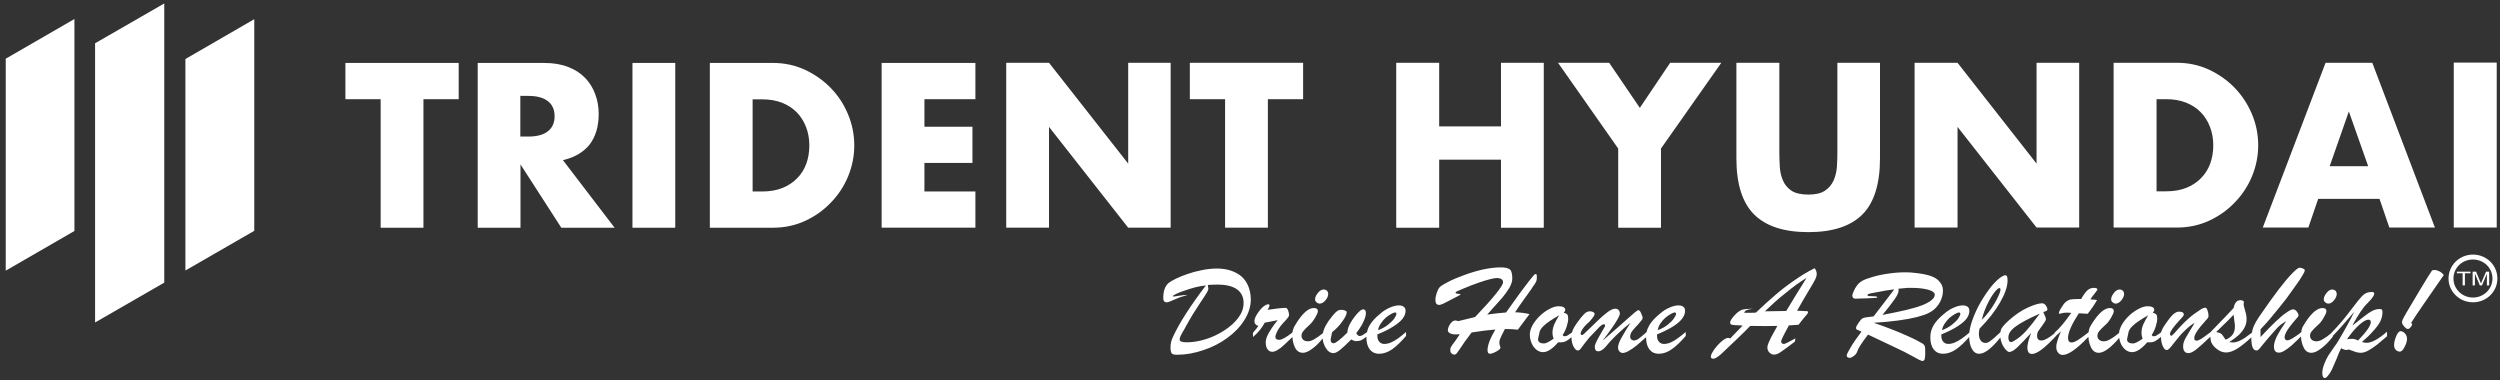
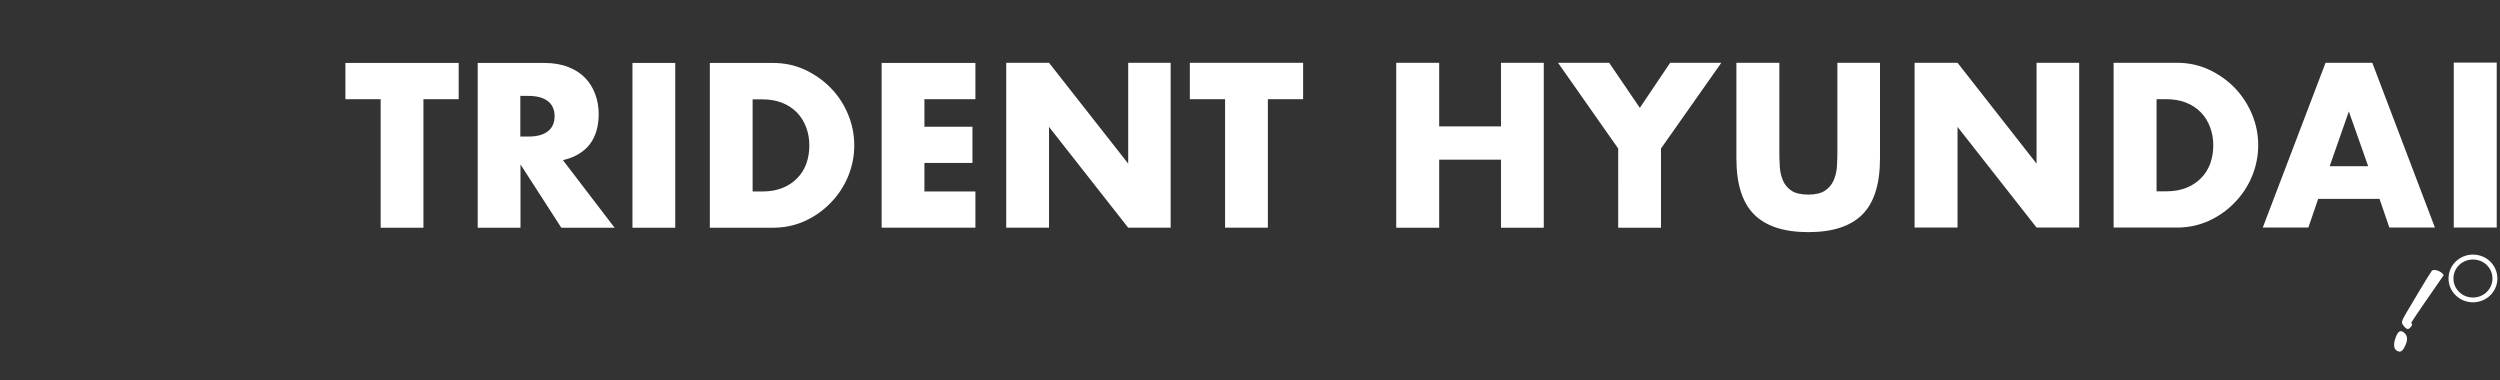
<svg xmlns="http://www.w3.org/2000/svg" viewBox="0 0 1525 232" width="1525" height="232">
  <rect x="0" y="0" width="1525" height="232" fill="#333333" stroke="none" />
  <title>Trident Hyundai_Master_Horizontal_White_New</title>
  <defs>
    <clipPath clipPathUnits="userSpaceOnUse" id="cp1">
      <path d="m747.73-316v830.73h-830.73v-830.73z" />
    </clipPath>
    <clipPath clipPathUnits="userSpaceOnUse" id="cp2">
-       <path d="m747.73-316v830.73h-830.73v-830.73z" />
-     </clipPath>
+       </clipPath>
    <clipPath clipPathUnits="userSpaceOnUse" id="cp3">
-       <path d="m747.73-316v830.73h-830.73v-830.73z" />
+       <path d="m747.73-316v830.73h-830.73z" />
    </clipPath>
  </defs>
  <style>		.s0 { fill: #ffffff } 	</style>
  <g id="layer-MC0">
-     <path id="Path 1" fill-rule="evenodd" class="s0" d="m1508.3 174.1v-8.4h2.1l3 7.2 0.6-1.4 2.5-5.8h1.9v8.4h-1.4v-7.1l-3 7.1h-1.3l-3-7.2v7.2zm-6.1 0v-7.4h-3.5v-1h8.3v1h-3.4v7.4zm-347.7 37.1l-15-7.1q-5.8 7.6-6.5 10.1-0.5 1.7-2.1 2.9-1.7 1.2-2.4 1.2-2 0-2-1.5 0-0.9 2.4-4.9 2.4-4.1 6.6-9.6-2.3-1-2.9-1.3-0.5-0.3-0.4-1.2 0.1-0.8 1.4-2.7 1.1-1.6 1.7-2.2 0.5-0.6 1.3-0.9 0.8-0.3 1.6-0.4 0.8-0.1 4.7-0.6 3.2-4.2 6.9-9 3.7-4.8 5.7-7.5-6.2 0.8-8.7 1.4-2.7 0.4-4.4 0.8-1.8 0.3-2.5 0.6-0.7 0.2-0.8 0.7 0.1 0.4 0.9 0.6 0.9 0.1 2.2 0.1 1.4 0 2.1 0.1 0.8 0.1 0.8 0.5 0 0.4-1 0.4-1 0.1-5.5 0.3-2.6 0-4.3 0.1-1.7 0.1-2.4 0.1-0.9 0-1.5-0.5-0.5-0.6-0.5-1.5 0-0.6 0.8-2.4 0.7-1.8 2.1-3.7 1.4-1.8 3.2-2.8 2.1-1.2 6.4-2.4 4.3-1.3 9.5-2 5.3-0.8 10.4-0.8 3.2 0 6.1 0.4 3 0.3 5.4 0.8 2.4 0.5 3.8 1 3.7 1.2 5.6 3.6 2 2.3 2 5.2 0 2.8-1 5.4-1 2.6-3 4.9-2 2.2-4.9 3.6-2.3 1.2-7 2.4-4.7 1.2-11.4 2.1-6.7 0.9-14.9 1.4 6.1 2.1 11.5 4.2 5.3 2.1 9 3.8 3.6 1.6 5.7 2.7 2.9 1.5 3.8 2.1 0.9 0.7 1.2 1.7 0.2 1.1 0.2 3.5 0 2.7-0.3 4-0.3 1.3-1.5 1.3-0.3 0-1.9-0.7-1.5-0.8-4.2-2.3-2.7-1.4-4.9-2.6-2.3-1.1-7.1-3.4zm3.6-35.1q0 0.3 0 0.5 0 0.2 0 0.7 0 1.1-0.7 2.5-0.7 1.4-1.8 2.9-1.1 1.5-3.2 4.3-2.2 2.8-4.1 5.1 8.4-1.6 14.4-3 5.9-1.4 9.8-2.9 3.8-1.5 5.7-3.1 2-1.6 2-3.3 0-2-4.1-3.1-4.1-1.1-9.9-1.1-1.2 0-2.6 0-1.3 0.1-3.2 0.3-1.8 0.2-2.3 0.2zm-73.9 22.7q-4.8 0.1-7 0.1-3.5 0-9.6-0.1-1.2 1.3-3.1 3.2-1.8 1.8-3.5 3.4-1.6 1.6-2.8 2.7-1.2 1.1-1.9 1.8-4.5 4.2-5.8 5.5-1.3 1.3-2.8 2.3-1.5 1.1-2.7 1.1-1.4 0-1.4-1.3 0-1.3 2-4.2 2-2.8 4.5-5 2.5-2.2 4.1-2.2 0.4 0 1.2 0.4l7.6-7.9q-1.4-0.2-3.7-0.2-2.3-0.1-3.1-0.4-0.8-0.2-0.8-1.3 0-1.7 3.6-5.3 2-1.9 3.8-2.5 1.8-0.5 6.7-0.6-2.9 0.4-4.1 0.9-1.2 0.6-1.4 1.6 1.2 0 2.2 0 1 0 2.5 0 1.6 0 2.4-0.1 6.5-6.2 11.9-10.8 5.3-4.6 11.3-8.7 5.9-4.2 12.6-7.6 1.3 1.6 1.3 3.5 0 1.5-1 3.5-1 2-4.3 7.4-3.3 5.5-6.7 11.6 1.1 0 1.9 0 0.7 0.1 1.6 0.1 2.2 0 2.7 0.1 0.5 0.1 0.5 0.8 0 0.3-0.6 1.1-0.6 0.8-2.2 2.6-1.5 1.9-3 3.8l-5.9 0.4q-4.7 8.6-4.7 9.7 0 1.6 1.8 1.6 0.8 0 6.9-3.4l-0.3 2q-3.3 2.4-5.1 3.8-1.8 1.4-3.2 2.3-1.3 0.9-2.4 1.4-1.1 0.4-2.2 0.4-1.3 0-2.6-1.2-1.3-1.2-1.3-3.3 0-0.9 0.7-2.6 0.7-1.6 1.4-3.1 0.8-1.6 4-7.3zm-7.6-8.9l13-0.2q2.2-3.8 3.7-6.1 1.4-2.4 3.1-5.1 1.7-2.7 2.9-4.6 1.2-2 2.7-4.4-2.9 1.8-5.9 3.9-3 2.2-6.7 5.2-3.8 3-6.7 5.6-2.9 2.6-6.1 5.7zm-65.8 14.1v0.9q0 2.3 1.2 3.6 1.1 1.3 3 1.3 2 0 4.1-0.9 2.1-0.9 4.1-2.4 2.1-1.5 5.1-4v2.4q-4.5 5.3-8.5 8.1-3.9 2.8-8 2.8-3.5 0-5.6-2.6-2.1-2.7-2.1-7.4v-0.1q-3.1 2.8-5.7 5-2.9 2.3-5 3.4-2.1 1.2-3.5 1.2-1.2 0-2-0.9-0.9-1-0.9-2.3 0-1.3 0.5-2.7 0.5-1.4 1.5-3.2 1-1.9 2.6-4.5 1.7-2.7 3-4.8-4.1 3.2-7.2 6.2-3.2 3-5.2 5.2-2 2.3-3.1 3.6-2.3 2.4-4.2 2.4-2.1 0-2.1-2.9 0-1.2 1.6-4.2 1.6-3 4.4-7.7 0.3-0.3 0.3-1 0-0.7-0.8-0.7-0.9 0-2.6 1.6-1.6 1.6-6.4 6.7-1.3 1.5-3 3.8-1.6 2.3-2.3 3.1-0.8 0.8-1.5 0.8-1.4 0-2.7-2.5-1.2-2.4-1.2-5.6-2.1 1.8-3.5 2.5-1.6 0.8-4.6 0.6-5.2 6-9.2 6-2.2 0-4-1.4-1.9-1.5-3-4-1.1-2.5-1.1-5.5 0-2.5 1.7-5.6 1.7-3 4.4-5.6 2.7-2.6 5.8-4.2 3.1-1.7 5.7-1.7 1.9 0 3 0.6 1 0.6 1 1.6 0 0.7-0.9 1.8 1.5 0.3 2.1 1 0.6 0.7 0.6 2.6 0 1.9-0.9 4.7-0.9 2.9-2.5 5.3l0.7 0.7h0.6q0.7 0 1.4-0.3 0.6-0.3 1.1-0.7 0.5-0.3 1.9-1.3 0.2-0.8 0.5-1.5 0.8-1.8 2.6-4.4 2.7-3.7 4.4-5.4 1.6-1.6 3.5-1.6 1.2 0 2 0.5 0.8 0.4 0.8 1.2 0 0.8-1.5 2.7-1.4 1.9-3.7 3.8-1.2 1.2-2.3 2.8-1 1.7-1 2.4 0 1.1 0.8 1.1 0.7 0 3.4-2.8 2.8-2.7 6.1-5.9 3.3-3.2 6.1-5.3 2.8-2.1 4.8-2.1 1.2 0 1.9 0.8 0.8 0.9 0.8 2.2 0 0.9-1.2 3.1-1.2 2.2-3.5 5.5-2.3 3.3-5.9 8 5.5-4.8 9.5-8.3 3.9-3.5 6.2-5.5 2.3-2.1 4-3.5 1.7-1.4 2.2-1.4 0.9 0 1.7 1.9 0.9 1.9 0.9 3 0 0.7-2.5 3.5-2.6 2.7-3.9 4.4-1.2 1.6-1.2 3.4 0 1 0.7 1.7 0.7 0.6 1.7 0.6 1.2 0 2.8-1.1 1.6-1.2 4.8-4 0.5-2.2 1.7-4.2 1.9-3.3 6.4-7 3-2.6 6-3.8 3-1.3 5.3-1.3 1.9 0 3 0.8 1.1 0.8 1.1 2.5 0 2.5-1.9 4.9-1.8 2.4-5.7 4.8-3.9 2.4-9.5 4.7zm0.4-2.6q3.6-1.3 6.2-3.4 2.5-2 3.7-3.8 1.3-1.9 1.3-2.7 0-0.9-0.9-0.9-0.7 0-2.3 0.9-1.6 0.9-3.3 2.3-1.6 1.4-3 3.4-1.3 1.9-1.7 4.2zm-60.1-9.1q-3.3 1.9-5.7 3.5-2.3 1.5-4 3.2-1.6 1.6-2.2 3.2-1 4.3-1 4.7 0 2.6 3.7 2.6 1.7 0 5.8-2.9-0.7-1.8-0.7-3.5 0-2.5 1-5 1.1-2.5 3.1-5.8zm-61.9-11.6l-8.5 4.4q-2 0.9-2.7 0.9-1.2 0-1.8-0.7-0.6-0.8-0.6-2.4 0-1.8 0.8-4.2 0.8-2.4 1.8-3.5 1.1-1.2 5.1-3.2 4-2.1 9.6-4.1 5.5-2.1 11.6-3.5 6.1-1.3 11.1-1.3 3.5 0 5.2 1.1 1.7 1.1 1.7 5.7 0 2.5-1.8 5.7-1.8 3-4.3 6-2.5 2.9-9.2 10.3 3.6-0.5 5.3-0.7 1.7-0.1 6.2-0.6 5.4-7.5 8.6-12 3.3-4.4 5.6-7.4 2.3-2.9 2.7-3.3 0.8-0.9 1.4-0.7 0.5 0.2 0.5 1.6 0 1.6-0.3 2.6-0.4 1-1.1 2-0.7 1-0.8 1.1-1 1.7-3 4.4-1.9 2.7-3.8 5.3-1.9 2.6-4.3 6.3 4.5 0.1 8.8 1.1l-7.1 9.5q-3-0.4-7.9-0.4-1.2 2.3-1.9 3.7-0.6 1.3-1.1 2.5-0.4 1.2-0.4 2.2 0 0.6 0.3 1.6 0.4 1 0.4 1.2 0 0.8-1.2 1.7-1.1 0.8-2.7 1.5-1.6 0.7-2.5 0.7-1.5 0-1.5-2.2 0-4.5 4.8-12.6-6.3 0.5-14.5 1.8-2.4 3.1-4.3 5.8-1.9 2.7-3.1 4.6-1.3 1.9-1.8 2.5-0.6 0.6-1.3 0.6-1.2 0-2-1-0.3-0.3-0.4-0.7-0.1-0.4-0.1-0.9 0-0.5 0-0.8 0-0.5 0.5-1.4 0.5-0.9 2.5-3.5 1.9-2.7 2.8-4.1-1 0.1-2.6 0.1-2.1 0-3.4-0.7-1.3-0.7-1.3-1.8 0-1.3 0.7-2.7 0.7-1.4 1.8-2.4 1-0.9 2.1-0.9 0.7 0 1.7 0.4l10.3-2.5q8.7-9.1 12.9-14.4 4.2-5.3 4.2-6.8 0-0.8-0.4-1.4-0.5-0.6-1.4-0.9-0.8-0.3-2-0.3-1.3 0-4.1 0.7-2.9 0.7-6.9 2.1-3.9 1.3-9.8 3.8-4.4 1.7-4.4 2.2 0 0.5 0.6 0.7 0.6 0.1 1.5 0.2 1 0.1 1 0.3-0.1 0.1-0.5 0.4-0.5 0.3-1.3 0.7zm-49 23.3v0.9q0 2.3 1.2 3.6 1.2 1.3 3 1.3 2 0 4.1-0.9 2.1-0.9 4.2-2.4 2.1-1.5 5-4v2.4q-4.5 5.3-8.4 8.1-4 2.8-8.1 2.8-3.5 0-5.6-2.6-2.1-2.7-2.1-7.4 0-0.2 0-0.4-1.9 1.5-3.1 2.1-1.3 0.6-3.4 0.6-0.8 0-2.8-1-4.1 4.2-6.7 6.3-2.5 2-4.1 2-2.8 0-4.7-3.2-1.6-2.6-1.9-5.7-3.3 4.1-6.3 6.2-3.3 2.5-5.7 2.5-3.3 0-4.9-3.3-1.4-3-1.5-6.3-3.1 3-5.1 4.8-2.1 2-4 3.1-1.8 1.1-3.3 1.1-1.6 0-2.8-1.5-1.1-1.5-1.1-4.3 0-1.7 0.9-3.8 0.9-2.1 2.6-4.6 1.7-2.6 3.8-5.1-1.1 0.3-2.5 0.5-1.4 0.3-3 0.6-1.5 0.2-2.4 0.4-2.5 4.8-7.2 8.8v-2.6q2.2-2.5 3.3-4.2-1.3-0.4-1.8-1.1-0.6-0.6-0.6-1.8 0-1.5 1.2-3.6 1.2-2.1 2.9-4 1.8-1.9 3.2-2.4 0.6-0.3 1.1-0.3 0.8 0 0.8 0.8 0 0.6-1.2 2.6 8.2-1.2 10.4-1.2 0.8 0 1.1 0.1 0.7 0.4 1.1 1.7 0.5 1.3 0.5 2.6 0 0.8-0.8 1.7-0.7 1-2.5 2.8-2.1 2.2-3.6 4.8-1.4 2.7-1.4 4 0 1.8 2.3 1.8 2.4 0 8.1-4.5 0.1-0.6 0.2-1.2 0.4-1.3 0.8-2.2 0.5-0.9 1.7-2.8 5.6-8.7 10.3-8.7 2.5 0 2.5 1.9 0 1.2-1.6 3.9-1.6 2.6-2.8 3.8-3.5 3.2-4.5 4.5-1.1 1.3-1.1 2.9 0 1.4 1.1 2.4 1.1 0.9 2.8 0.9 1.9 0 4.1-1.4 2-1.1 5.1-3.6 0.8-4.5 5.7-10.4 1.8-2.2 2.9-3 1.1-0.8 2.5-0.8 1.2 0 2.3 0.4 1.1 0.4 1.1 1 0 2-2.7 5.7-2.7 3.8-6.2 6.5l-0.7 3.3q-0.2 0.6-0.2 1.4 0 2.1 1.8 2.1 1.8 0 8.4-6.5 0-2.6 1.9-5.9 1.9-3.3 4.2-5.8 2.3-2.5 3.4-2.5 1.8 0 1.8 2.3 0 1.4-0.7 3.3-0.7 2-2 4.3-1.3 2.2-3.2 4.6 1 1.8 2 1.8 0.9 0 2-0.6 1-0.6 2.6-1.8 0.4-2.2 1.6-4.2 1.9-3.3 6.4-7 3-2.6 6-3.8 3-1.3 5.4-1.3 1.9 0 2.9 0.8 1.2 0.8 1.2 2.5 0 2.5-1.9 4.9-1.9 2.4-5.8 4.8-3.8 2.4-9.5 4.7zm0.4-2.6q3.6-1.3 6.2-3.4 2.5-2 3.8-3.8 1.2-1.9 1.2-2.7 0-0.9-0.8-0.9-0.8 0-2.4 0.9-1.6 0.9-3.3 2.3-1.6 1.4-2.9 3.4-1.4 1.9-1.8 4.2zm-35.6-16.2q-1 0-1.9-0.8-0.9-0.7-0.9-1.8 0-1.8 1.7-3.9 1.7-2.1 3.5-2.1 1.2 0 2 0.7 0.8 0.8 0.8 2.1 0 1.7-1.6 3.7-1.7 2.1-3.6 2.1zm-89.5-4.6q0 0.3 0.5 0.3 0.4-0.1 3.2-0.5 2.9-0.5 5.3-0.5-2.6 0.7-4.6 1.4-1.8 0.7-3.9 1.6-2 0.9-2.9 1.2-0.8 0.3-1.5 0.3-2 0-2-2.6 0-6.6 3.4-9.3 1.4-1.1 4.5-2.6 3.1-1.5 7-2.8 3.9-1.4 8.6-2.3 4.7-1 9.2-1 4.7 0 8.6 1.3 3.9 1.3 6.6 3.7 2.6 2.4 4 5.9 1.4 3.5 1.5 7.8 0 6.5-3.9 12.7-3.9 6.2-10.4 10.9-6.5 4.8-14.7 7.5-8.2 2.8-16.1 2.8-1.5 0-2.3-0.3-0.9-0.3-1.2-1.2-0.4-0.9-0.4-2.7 0-2.3 0.4-3.7 0.3-1.3 1.2-3.2 5.7-12.4 20-31.2-2.9 0.3-6.3 1.1-3.4 0.9-6.5 2-3.1 1-5.2 2-2.1 1-2.1 1.4zm706.6 22.6v-0.1q5.7-5.9 9.7-11.1 4.1-5.3 6.4-8.3 2.4-3.1 4.2-4.4 1.8-1.2 4.5-1.2 1.3 0 1.4 1 0 0.8-1.1 2.4-1.2 1.6-2.9 3.3-2.2 2.1-4.4 5.4-2.2 3.3-5 8.4 2.2-1.6 5-3.9 2.8-2.2 4.6-3.5 1.8-1.2 3.5-2 1.8-0.7 3.5-0.7 1.1 0 1.5 0.4 0.3 0.4 0.3 1.5 0 3-1.4 5.8-1.5 2.8-4.3 5.8-2.7 3.1-6.8 6.6 1.4 0.5 2.9 0.5 4.6 0 12.4-6.8v2.8q-3 2.6-5.9 5-2.9 2.3-5.5 3.7-2.5 1.4-4.7 1.4-0.8 0-1.7-0.2-0.9-0.1-1.6-0.4-0.8-0.2-2-0.7-1.2-0.5-1.8-0.7-1.3 0.3-1.5 0.3-1.4 0-3.3-1.1-1.3 2.5-2.8 6.5-1.6 3.9-2.7 6.2-1.1 2.4-2.9 4.5-1 1-1.4 1-1.7 0-1.7-3 0-2.5 1.1-5.3 1-2.8 2.5-5.3 1.6-2.5 3.4-5 1.9-2.6 2.6-3.8 6.3-10.6 9.9-18-8.4 9.9-13.1 14.7v0.5q-3.9 4.9-7.3 7.3-3.3 2.5-5.7 2.5-3.3 0-4.8-3.3-1.5-3.1-1.6-6.6-3.3 3.2-5.7 5.4-2.6 2.2-4.5 3.3-1.9 1.1-3.2 1.1-3.1 0-3.1-3.6 0-2.8 1.9-6.6 2-3.8 5.6-9-1.8 1-3.4 2.2-1.6 1.3-2.8 2.7-1.3 1.4-2.1 2.4-2.6 2.8-5 5.8-2.4 3-3.2 3.9-0.9 0.9-1.6 0.9-3.2 0-3.2-7.5 0-0.2 0-0.5-4.6 4.3-8.3 6.7-4 2.5-7 2.5-3.7 0-6.9-3.1-1.9-1.9-2.4-3.6-0.3-1.2-0.4-2.9-5.4 5.2-8.3 7.5-3.1 2.5-5 2.5-3.3 0-3.3-4.2 0-1.3 0.4-2.5 0.4-1.2 1.1-2.5 0.7-1.3 2.2-3.7 1.4-2.5 3.3-5.5-2.3 1.1-5.7 4.4-2.3 2.1-3.8 4-1.6 1.9-3.4 4.2-1.7 2.3-2.6 3.1-0.8 0.8-1.6 0.8-1.3 0-2.4-2.6-1-2.3-1-5.4-2.4 2-3.8 2.7-1.6 0.8-4.6 0.6-5.2 6-9.2 6-2.2 0-4-1.4-1.9-1.5-3-4-0.6-1.5-0.9-3.3-3.6 4.3-6.7 6.6-3.3 2.5-5.7 2.5-3.2 0-4.8-3.3-1.4-3-1.6-6.4-10.5 11-15.6 11-1.8 0-2.9-1.4-1.1-1.4-1.1-3.5 0-1.4 0.6-3.4 0.6-2 2.2-6-0.5 0.5-1 0.9-0.5 0.5-0.9 0.8-0.4 0.4-0.9 0.8l-0.2 0.2v0.1q-10.1 10.9-14.5 10.9-1.6 0-2.2-1-0.7-1-0.7-2.9 0-3.1 2.3-8.9-5.8 6.3-8.7 9-2.8 2.6-4.7 2.6-0.8 0-2.1-1.4-1.4-1.5-2.4-3.9-0.7-1.7-0.9-3.5-7.9 9.9-12.9 9.9-2.9 0-4.5-3.1-1.5-2.7-1.6-7.1-4.2 4.8-7.9 7.4-4 2.8-8.1 2.8-3.5 0-5.6-2.6-2.1-2.7-2.1-7.4 0-4.1 2-7.4 1.9-3.3 6.4-7 3-2.6 6-3.8 3-1.3 5.4-1.3 1.9 0 2.9 0.8 1.1 0.8 1.1 2.5 0 2.5-1.8 4.9-1.9 2.4-5.8 4.8-3.8 2.4-9.5 4.7v0.9q0 2.3 1.2 3.6 1.2 1.3 3 1.3 2 0 4.1-0.9 2.1-0.9 4.2-2.4 1.9-1.3 4.6-3.6 0.3-3.3 1.8-7.5 1.9-5.5 5.1-11.1 3.3-5.6 6.7-9.8 3.5-4.2 6.4-5.9 1.2-0.7 1.9-0.7 0.8 0 1.1 0.8 0.3 0.7 0.3 2.4 0 5.4-4.5 13.3-4.5 7.9-12.6 16.1-0.4 2-0.4 3.1 0 2.5 1.1 4.1 1.1 1.5 3 1.5 1 0 2.2-0.7 1.2-0.8 2.5-1.9 1.1-1 4.3-3.9 0.1-0.7 0.3-1.2 0.3-1.3 1.4-2.5 1-1.3 3.3-3.4 6-5.4 11.8-8 5.7-2.6 8.8-2.6 0.8 0 1.6 0.7 0.7 0.7 1.1 1.6 0.4 0.8 0.4 1.3 0 0.7-0.5 1-0.6 0.3-2 0.8 0.3 0.6 0.7 1.6 0.5 1 0.7 1.6 0.2 0.6 0.2 1.1 0 0.9-1.9 3.4-1.9 2.6-2.7 3.8-0.8 1.2-0.8 3 0 2.8 2.7 2.8 2.6 0 8-4.4v-0.4q4.2-3.5 10.2-12.1-0.6 0-1.2 0-0.5-0.1-1.2-0.1-2.4 0-3.5 0.4-0.5 0.1-0.9 0.2-0.4 0.1-0.6 0.1-0.2 0-0.2-0.2 0-1.3 1.7-3.8 1.3-2.2 2.5-3.2 1.2-1.1 2.9-1.5 1.7-0.3 4.7-0.3h1.8q2.1-3.7 3.8-5.3 1.7-1.5 3.9-1.5 2.2 0 2.2 1 0 0.4-1.7 2.5-1.7 2.1-2.6 3.5 1.4 0.1 2.4 0.2 1.1 0.2 1.7 0.2-2.3 4.1-5.7 8.4-1.2 0-1.9-0.1-0.8-0.1-1.6-0.1-0.7-0.1-1.9-0.1-2.1 3.3-3.6 6-1.4 2.7-2.2 4.9-0.8 2.2-0.8 4.2 0 2.7 2.2 2.7 1.5 0 4-1.6 2.4-1.5 6.3-4.6 0.1-0.5 0.2-1.1 0.3-1.3 0.7-2.2 0.5-0.9 1.7-2.8 5.7-8.7 10.4-8.7 2.4 0 2.4 1.9 0 1.2-1.6 3.9-1.5 2.6-2.8 3.8-3.5 3.2-4.5 4.5-1.1 1.3-1.1 2.9 0 1.4 1.1 2.4 1.1 0.9 2.8 0.9 1.9 0 4.1-1.4 2.1-1.1 5.2-3.7 0.2-2.2 1.6-4.8 1.7-3 4.4-5.6 2.7-2.6 5.8-4.2 3.1-1.7 5.7-1.7 1.9 0 3 0.6 1 0.6 1 1.6 0 0.7-0.9 1.8 1.5 0.3 2.1 1 0.6 0.7 0.6 2.6 0 1.9-0.9 4.7-0.9 2.9-2.5 5.3l0.7 0.7h0.6q0.7 0 1.4-0.3 0.6-0.3 1.1-0.7 0.5-0.3 2-1.4 0.1-0.7 0.4-1.2 0.4-1.2 1.9-3.4 2.8-4.2 4.8-6.1 2-1.9 3.8-1.9 1.3 0 2.1 0.4 0.8 0.4 0.8 1.3 0 0.4-0.3 0.9-0.2 0.4-0.5 0.7-0.3 0.4-1.3 1.4-6.3 6.8-6.3 8.8 0 1.2 0.8 1.2 0.4 0 1.8-1.5 1.4-1.5 3.6-4 2.2-2.4 5.1-5 3-2.7 6.8-5.1 2.1-1.5 3.5-1.5 0.7 0 1.3 1.7 0.6 1.7 0.6 3.5 0 0.9-1.7 2.6-7 7.6-7 10.6-0.1 1.7 1.4 1.7 1.1 0 3-1.2 1.7-1.1 5.4-3.9 10.3-10.6 14.2-14.8 0.9-4.8 4.2-4.8 0.8 0 1.8 0.5l0.3 0.7q-0.2 0.5-0.2 1.3 0 0.8 0.6 2.8 0.6 2 0.9 3.3 0.3 1.4 0.3 3.1 0 2.6-1.2 4.9-1.2 2.4-3.5 4.6-2.3 2.1-5.9 4.4 1.5 0.2 2.3 0.2 1.7 0 3.6-0.8 1.8-0.8 3.8-2.1 1.8-1.3 4.2-3.1 0.1-1 0.4-2 0.8-3 4.1-7.9 7-10.2 11.9-16.6 5-6.5 8.3-9.8 3.3-3.4 4.4-3.3 1.4 0.1 2.2 0.6 0.9 0.4 0.9 0.9 0 1-1.4 3.2-1.3 2.3-4.7 7-3.6 5-5.1 7.1-1.6 2-4.6 5.8-3 3.7-5.5 6.7-2.5 2.9-5.7 6.3v4.7q5.4-5.8 9.3-9.5 3.9-3.7 6.6-5.5 2.7-1.9 4-1.9 1.2 0 2.2 1.3 1.1 1.4 1.1 2.3 0 0.4-0.4 1-2.9 3.3-4.6 5.5-1.7 2.2-2.6 3.9-0.9 1.8-0.9 3 0 1.9 1.8 1.9 1.9 0 8.3-4.9 0.1-0.6 0.2-1.1 0.3-1.3 0.7-2.2 0.5-0.9 1.7-2.8 5.7-8.7 10.4-8.7 2.4 0 2.4 1.9 0 1.2-1.6 3.9-1.5 2.6-2.8 3.8-3.5 3.2-4.5 4.5-1.1 1.3-1.1 2.9 0 1.4 1.1 2.4 1.1 0.9 2.8 0.9 1.9 0 4.1-1.4 2-1.1 5-3.6zm16.3 4.5q3.9-4 5.9-6.9 1.9-2.8 1.9-4.3 0-1.5-1.5-1.5-2 0-5.6 3.2-3.6 3.2-7.4 8.7 2.9-0.3 3.9-0.2 1 0.1 2.8 1zm-18.1-22.5q-1 0-1.9-0.8-0.9-0.7-0.9-1.8 0-1.8 1.7-3.9 1.6-2.1 3.4-2.1 1.2 0 2 0.7 0.8 0.8 0.8 2.1 0 1.7-1.6 3.7-1.7 2.1-3.5 2.1zm-57.1 12.5l-0.7-5.7q-2.5 2.7-10.6 10.5 2.4 0.5 3.3 1.3 0.8 0.9 2.4 3.4 2.8-1.1 4.2-3 1.5-1.9 1.5-5.2 0-0.4 0-0.7-0.1-0.3-0.1-0.6zm-52.8-5.4q-3.3 1.9-5.7 3.5-2.3 1.5-4 3.2-1.6 1.6-2.2 3.2-1 4.3-1 4.7 0 2.6 3.7 2.6 1.7 0 5.8-2.9-0.7-1.8-0.7-3.5 0-2.5 1-5 1.1-2.5 3.1-5.8zm-19.8-7.1q-1 0-1.9-0.8-0.9-0.7-0.9-1.8 0-1.8 1.7-3.9 1.6-2.1 3.4-2.1 1.2 0 2 0.7 0.8 0.8 0.8 2.1 0 1.7-1.6 3.7-1.7 2.1-3.5 2.1zm-46.3 6.1q-10.4 4.6-14.8 7.9-4.4 3.2-4.4 6.6 0 1.3 0.4 2.1 0.5 0.8 1.2 0.8 0.5 0 1.6-0.6 4.2-2.4 7.7-6.3 3.4-3.8 8.3-10.5zm-35.4 3.8q2.1-2 4-4.5 2-2.5 3.7-5.4 1.7-2.9 2.7-5.2 1-2.3 1-3.4 0-0.9-0.7-0.9-0.2 0-0.9 0.4-2.4 1.9-5.5 7.6-3 5.7-4.3 11.4zm-24.3 6.3q3.6-1.3 6.2-3.4 2.5-2 3.8-3.8 1.2-1.9 1.2-2.7 0-0.9-0.8-0.9-0.8 0-2.4 0.9-1.6 0.9-3.3 2.3-1.6 1.4-2.9 3.4-1.4 1.9-1.8 4.2zm-447.8-27.6q0 0.1 0.1 0.9 0.2 0.8 0.2 1.4 0 0.9-1 2.5-0.9 1.6-3.7 5.7-2.7 4.2-4.7 7.3-1.9 3.1-4.6 8-0.8 1.6-1.2 2.1-0.3 0.5-1 1.8-0.7 1.2-1 2.1-0.3 0.9-0.3 1.4 0 1 1.1 1.4 1.1 0.4 3.3 0.4 5.4 0 11.5-1.9 6.1-1.9 11.4-5.4 5.3-3.4 8.5-7.7 3.2-4.3 3.2-9 0-5.4-4-8.3-4.1-2.9-11.8-2.9-3.2 0-6 0.2z" />
    <path id="Path 2" fill-rule="evenodd" class="s0" d="m1463.9 214.5q-1.2 0-2.4-1-1.1-1.1-1.1-2.9 0-2.5 1.3-5.6 1.3-3 2.7-3 0.8 0 1.7 0.6 0.9 0.6 1.6 1.7 0.6 1.1 0.6 2.4 0 2.1-1.5 4.9-1.4 2.9-2.9 2.9zm19.7-49.6q0.9-0.2 1.5-0.2 1.3 0 2.9 0.8 1.6 0.8 2.7 2.3-1.9 2.7-6.1 8.8-4.3 6.1-6.3 9.1-2.1 3.1-4.3 6.3-2.2 3.3-3.3 5.1 0.7 0.1 0.7 0.9 0 0.4-0.9 1.6-1 1.1-1.7 1.1-0.9 0-2.3-1.6-1.3-1.5-1.3-2.6 0-0.6 0.6-1.9 0.6-1.3 2.2-4 1.5-2.7 3.5-5.9 1.9-3.2 4.7-7.9 5.5-9.2 7.4-11.9zm24.9 19.5c-8.2 0-14.9-6.5-14.9-14.5 0-8.1 6.7-14.6 14.9-14.6 8.3 0 14.9 6.5 14.9 14.6 0 8-6.6 14.5-14.9 14.5zm11.9-14.5c0-6.5-5.3-11.6-11.9-11.6-6.6 0-11.9 5.1-11.9 11.6 0 6.4 5.3 11.6 11.9 11.6 6.6 0 11.9-5.2 11.9-11.6z" />
    <g id="Icon">
      <g id="Clip-Path: Clip-Path: path2" clip-path="url(#cp1)">
        <g id="Clip-Path: path2">
-           <path id="path2" class="s0" d="m58 196.7v-170.3c13.9-8 27.9-16.1 42.2-24.3v170.3c-14 8-27.9 16.1-42.2 24.3z" />
-         </g>
+           </g>
      </g>
      <g id="Clip-Path: Clip-Path: path4" clip-path="url(#cp2)">
        <g id="Clip-Path: path4">
-           <path id="path4" class="s0" d="m155.1 140.8c-13.9 8-27.8 16-42 24.2v-129q20.7-12 42-24.3z" />
-         </g>
+           </g>
      </g>
      <g id="Clip-Path: Clip-Path: path6" clip-path="url(#cp3)">
        <g id="Clip-Path: path6">
-           <path id="path6" class="s0" d="m45.4 140.9c-13.8 8-27.8 16-41.9 24.2v-129.3c13.8-8 27.8-16.1 41.9-24.2z" />
-         </g>
+           </g>
      </g>
    </g>
    <path id="path8" class="s0" d="m258.3 60.5v78.4h-26.1v-78.4h-21.5v-22.1h69.1v22.1zm116.6 78.4h-32.5l-24.9-38.6v38.6h-26.1v-100.5h40.6q8.4 0 14.7 2.5 6.2 2.4 10.3 6.7 4.1 4.3 6.1 9.9 2.1 5.6 2.1 12 0 11.4-5.5 18.6-5.6 7.1-16.3 9.6zm-57.5-55.6h4.9q7.8 0 11.9-3.2 4.1-3.2 4.1-9.2 0-6-4.1-9.2-4.1-3.2-11.9-3.2h-4.9zm94.5-44.9v100.5h-26.1v-100.5zm21.1 0h38.6q10.3 0 19.3 4.1 9 4.2 15.7 11 6.8 6.9 10.6 16 3.9 9.2 3.9 19.2 0 9.8-3.8 19-3.8 9.1-10.6 16-6.7 7-15.7 11.1-9 4.1-19.4 4.1h-38.6zm26.1 78.4h6q6.8 0 12.1-2.1 5.3-2.1 9-5.9 3.7-3.7 5.6-8.8 1.9-5.2 1.9-11.3 0-6-2-11.2-2-5.2-5.6-8.9-3.7-3.8-9-5.9-5.4-2.1-12-2.1h-6zm135.9-56.3h-31.1v16.8h29.3v22.1h-29.3v17.4h31.1v22.1h-57.2v-100.5h57.2zm18.8 78.4v-100.6h26.1l48.3 61.5v-61.5h25.9v100.6h-25.9l-48.3-61.5v61.5zm159.6-78.4v78.4h-26.1v-78.4h-21.5v-22.2h69.1v22.2zm104.5 16.6h37.7v-38.8h26.1v100.6h-26.1v-41.5h-37.7v41.5h-26.2v-100.6h26.2zm109.2 13.5l-36.7-52.3h31.2l18.7 27.5 18.5-27.5h31.2l-36.8 52.3v48.3h-26.1zm98.3-52.3v54.7q0 4.4 0.3 9 0.3 4.6 2 8.3 1.6 3.7 5.2 6.1 3.6 2.3 10.2 2.3 6.5 0 10-2.3 3.6-2.4 5.3-6.1 1.7-3.7 2.1-8.3 0.3-4.6 0.3-9v-54.7h26v58.3q0 23.4-10.7 34.2-10.8 10.8-33 10.8-22.3 0-33.1-10.8-10.8-10.8-10.8-34.2v-58.3zm82.5 100.5v-100.5h26.2l48.2 61.5v-61.5h26v100.5h-26l-48.2-61.4v61.4zm121.4-100.5h38.7q10.3 0 19.3 4.1 9 4.2 15.7 11 6.7 6.9 10.6 16 3.9 9.2 3.9 19.2 0 9.8-3.8 19-3.8 9.1-10.6 16-6.7 7-15.7 11.1-9 4.1-19.4 4.1h-38.7zm26.2 78.4h6q6.8 0 12.1-2.1 5.3-2.1 9-5.9 3.7-3.7 5.6-8.8 1.9-5.2 1.9-11.3 0-6-2-11.2-2-5.2-5.6-8.9-3.7-3.8-9-5.9-5.4-2.1-12-2.1h-6zm136 4.6h-37.4l-6 17.5h-27.8l38.3-100.5h28.5l38.2 100.5h-27.8zm-6.9-19.9l-11.8-33.4-11.7 33.4zm78.4-63.2v100.6h-26.2v-100.6z" />
  </g>
</svg>